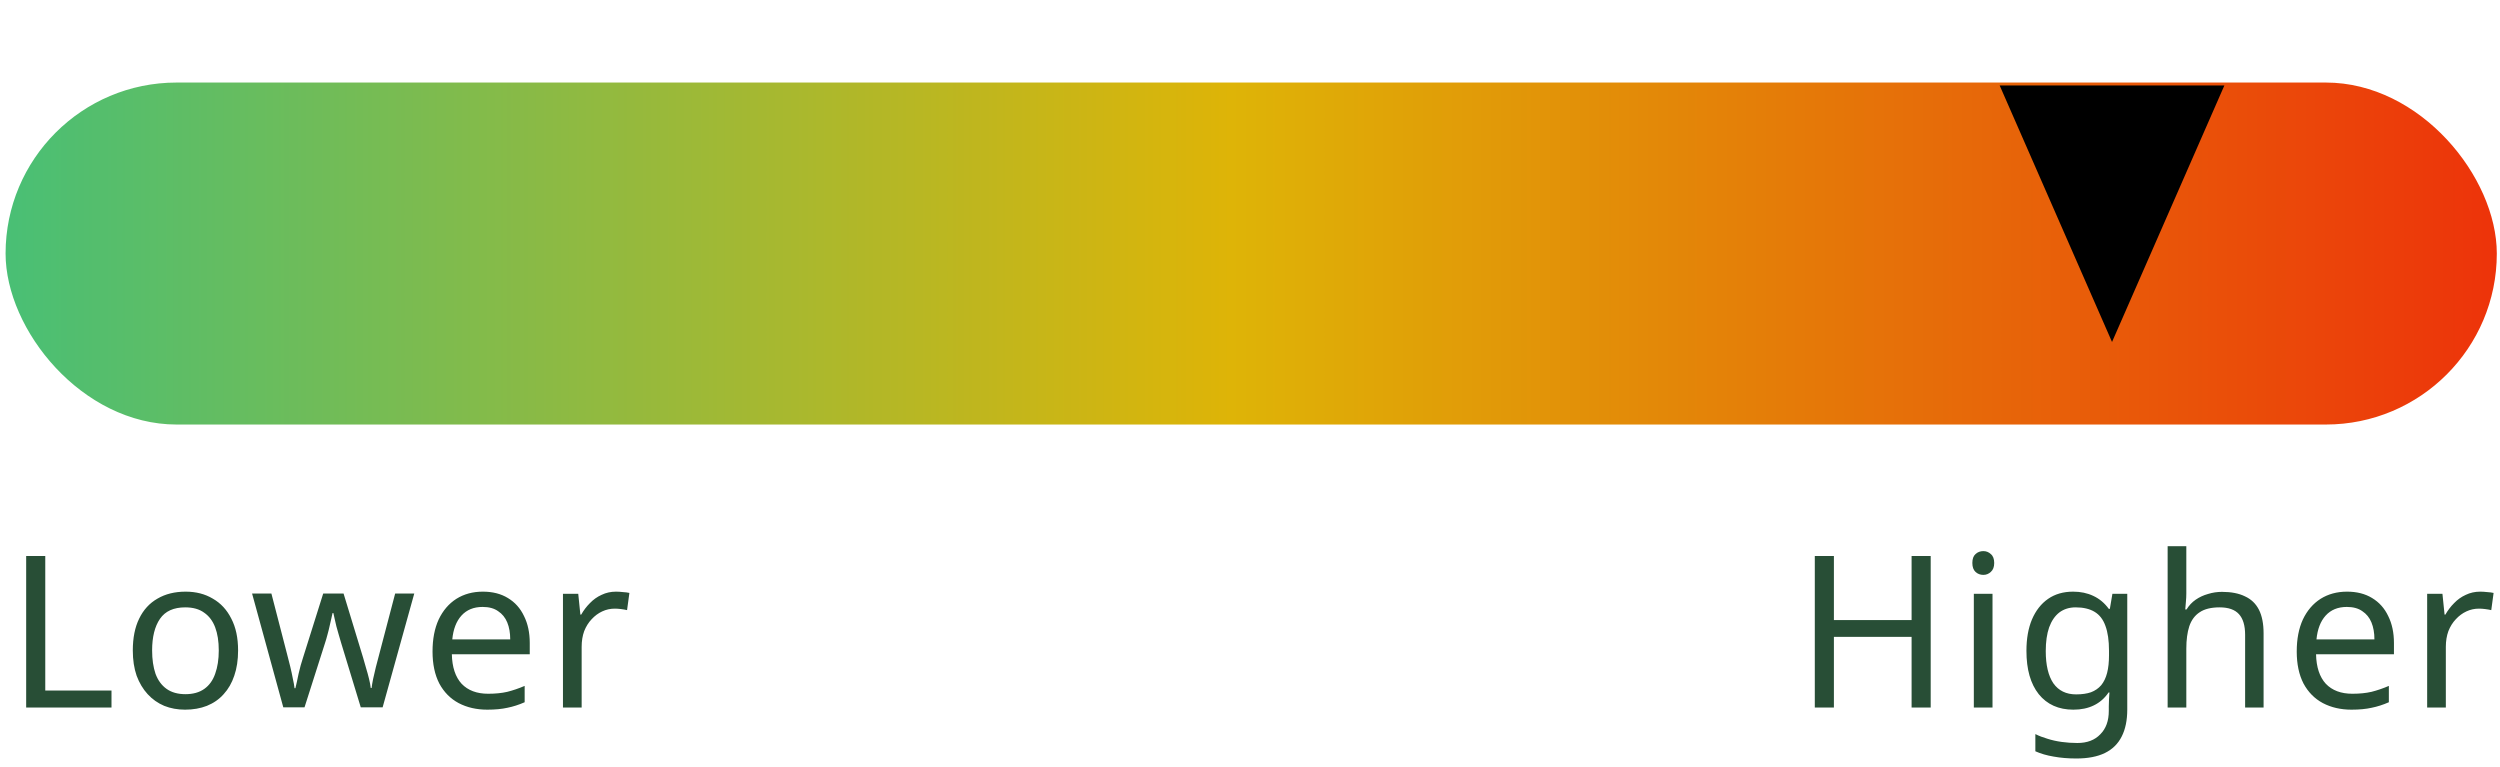
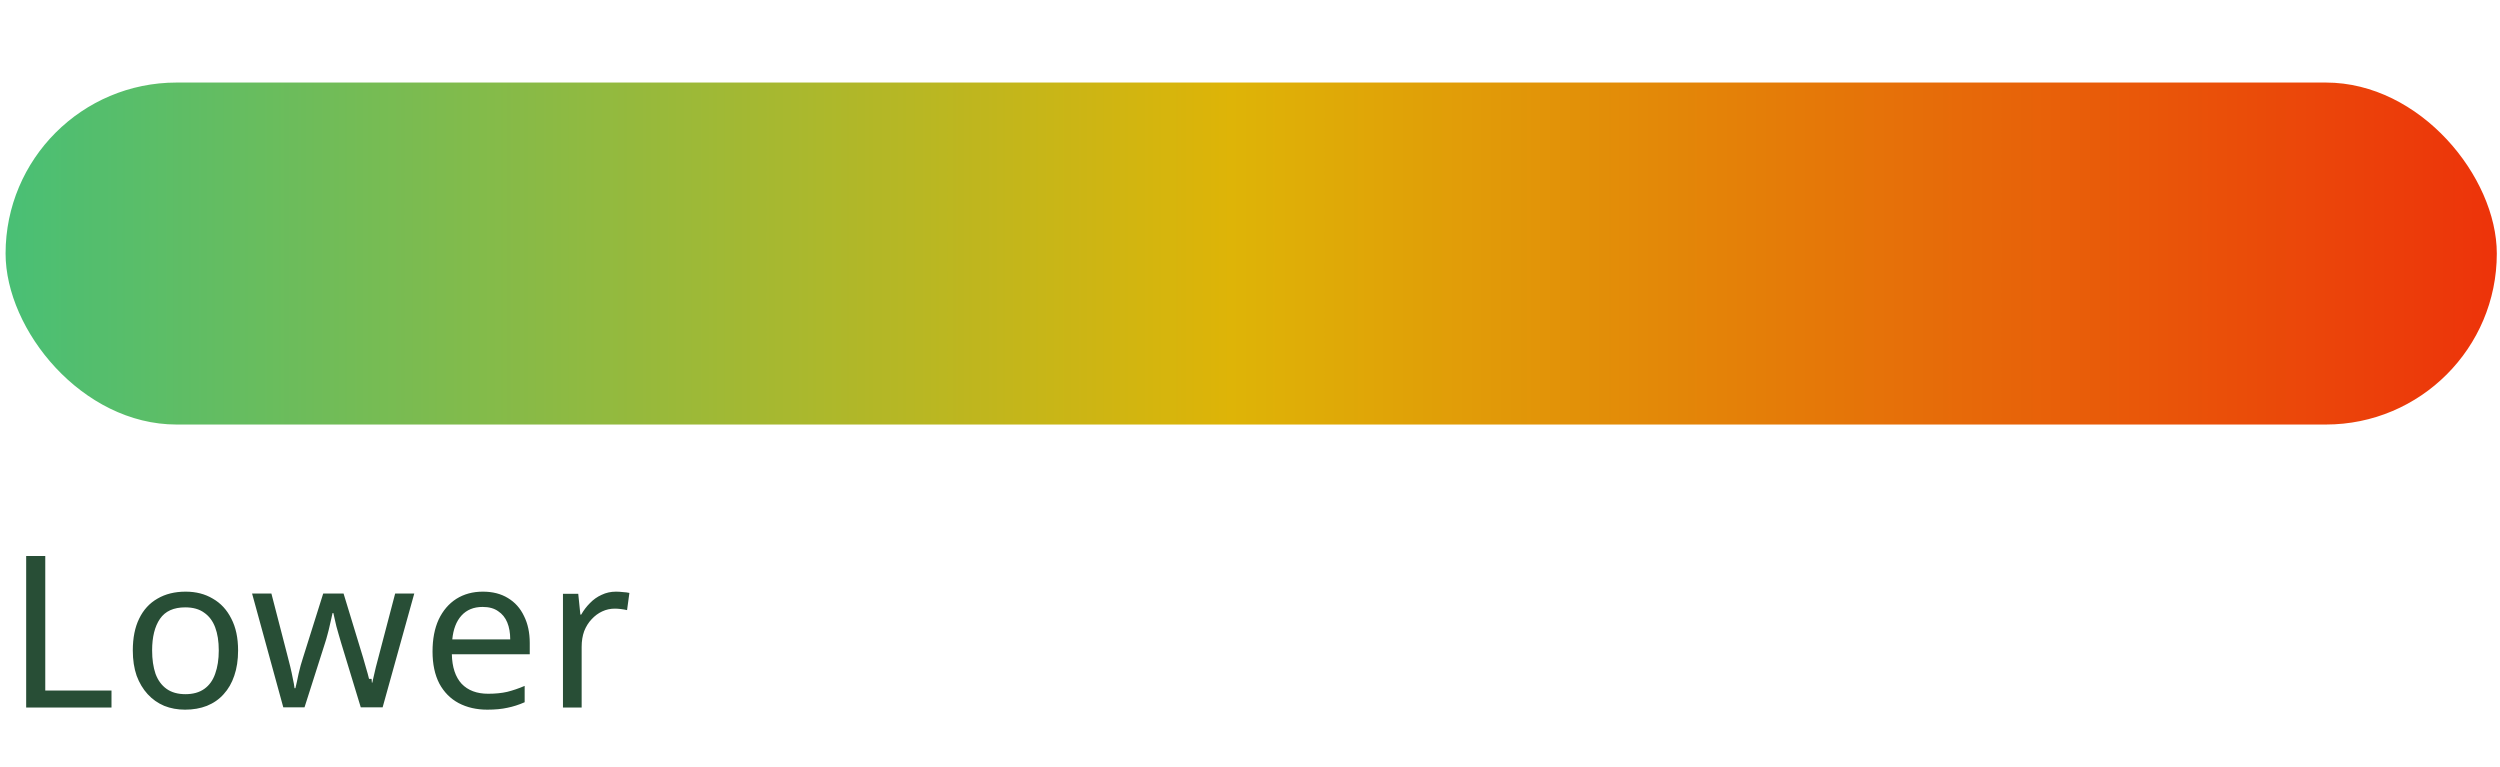
<svg xmlns="http://www.w3.org/2000/svg" width="212" height="65" viewBox="0 0 212 65" fill="none">
-   <path d="M2.219 60V47.148H3.839V58.56H9.455V60H2.219ZM20.19 55.158C20.19 55.962 20.082 56.676 19.866 57.3C19.662 57.912 19.362 58.434 18.966 58.866C18.582 59.298 18.108 59.628 17.544 59.856C16.992 60.072 16.374 60.18 15.69 60.18C15.054 60.18 14.466 60.072 13.926 59.856C13.386 59.628 12.918 59.298 12.522 58.866C12.126 58.434 11.814 57.912 11.586 57.3C11.37 56.676 11.262 55.962 11.262 55.158C11.262 54.09 11.442 53.19 11.802 52.458C12.162 51.714 12.678 51.15 13.35 50.766C14.022 50.37 14.82 50.172 15.744 50.172C16.62 50.172 17.388 50.37 18.048 50.766C18.72 51.15 19.242 51.714 19.614 52.458C19.998 53.19 20.19 54.09 20.19 55.158ZM12.9 55.158C12.9 55.914 12.996 56.574 13.188 57.138C13.392 57.69 13.704 58.116 14.124 58.416C14.544 58.716 15.078 58.866 15.726 58.866C16.374 58.866 16.908 58.716 17.328 58.416C17.748 58.116 18.054 57.69 18.246 57.138C18.45 56.574 18.552 55.914 18.552 55.158C18.552 54.39 18.45 53.736 18.246 53.196C18.042 52.656 17.73 52.242 17.31 51.954C16.902 51.654 16.368 51.504 15.708 51.504C14.724 51.504 14.01 51.828 13.566 52.476C13.122 53.124 12.9 54.018 12.9 55.158ZM28.937 54.546C28.865 54.294 28.793 54.048 28.721 53.808C28.649 53.556 28.583 53.322 28.523 53.106C28.475 52.878 28.427 52.668 28.379 52.476C28.331 52.284 28.295 52.122 28.271 51.99H28.199C28.175 52.122 28.139 52.284 28.091 52.476C28.055 52.668 28.007 52.878 27.947 53.106C27.899 53.334 27.839 53.574 27.767 53.826C27.707 54.066 27.635 54.312 27.551 54.564L25.823 59.982H24.023L21.377 50.334H23.015L24.347 55.482C24.443 55.83 24.533 56.184 24.617 56.544C24.701 56.892 24.773 57.228 24.833 57.552C24.905 57.864 24.953 58.134 24.977 58.362H25.049C25.085 58.218 25.127 58.038 25.175 57.822C25.223 57.606 25.271 57.378 25.319 57.138C25.379 56.898 25.439 56.658 25.499 56.418C25.571 56.178 25.637 55.962 25.697 55.77L27.407 50.334H29.135L30.791 55.77C30.875 56.046 30.959 56.34 31.043 56.652C31.139 56.964 31.223 57.27 31.295 57.57C31.367 57.858 31.415 58.116 31.439 58.344H31.511C31.535 58.14 31.577 57.888 31.637 57.588C31.709 57.276 31.787 56.94 31.871 56.58C31.967 56.208 32.063 55.842 32.159 55.482L33.509 50.334H35.129L32.447 59.982H30.593L28.937 54.546ZM40.945 50.172C41.773 50.172 42.481 50.352 43.069 50.712C43.669 51.072 44.125 51.582 44.437 52.242C44.761 52.89 44.923 53.652 44.923 54.528V55.482H38.317C38.341 56.574 38.617 57.408 39.145 57.984C39.685 58.548 40.435 58.83 41.395 58.83C42.007 58.83 42.547 58.776 43.015 58.668C43.495 58.548 43.987 58.38 44.491 58.164V59.55C43.999 59.766 43.513 59.922 43.033 60.018C42.553 60.126 41.983 60.18 41.323 60.18C40.411 60.18 39.601 59.994 38.893 59.622C38.197 59.25 37.651 58.698 37.255 57.966C36.871 57.222 36.679 56.316 36.679 55.248C36.679 54.192 36.853 53.286 37.201 52.53C37.561 51.774 38.059 51.192 38.695 50.784C39.343 50.376 40.093 50.172 40.945 50.172ZM40.927 51.468C40.171 51.468 39.571 51.714 39.127 52.206C38.695 52.686 38.437 53.358 38.353 54.222H43.267C43.267 53.67 43.183 53.19 43.015 52.782C42.847 52.374 42.589 52.056 42.241 51.828C41.905 51.588 41.467 51.468 40.927 51.468ZM52.239 50.172C52.419 50.172 52.611 50.184 52.816 50.208C53.032 50.22 53.218 50.244 53.373 50.28L53.175 51.738C53.02 51.702 52.846 51.672 52.654 51.648C52.474 51.624 52.3 51.612 52.132 51.612C51.76 51.612 51.406 51.69 51.069 51.846C50.733 52.002 50.434 52.224 50.169 52.512C49.906 52.788 49.696 53.124 49.539 53.52C49.395 53.916 49.324 54.36 49.324 54.852V60H47.739V50.352H49.035L49.215 52.116H49.288C49.492 51.756 49.737 51.432 50.026 51.144C50.313 50.844 50.644 50.61 51.016 50.442C51.388 50.262 51.795 50.172 52.239 50.172Z" fill="#284E36" />
-   <path d="M163.723 60H162.103V54.006H155.515V60H153.895V47.148H155.515V52.584H162.103V47.148H163.723V60ZM168.965 50.352V60H167.381V50.352H168.965ZM168.191 46.734C168.431 46.734 168.641 46.818 168.821 46.986C169.013 47.142 169.109 47.394 169.109 47.742C169.109 48.078 169.013 48.33 168.821 48.498C168.641 48.666 168.431 48.75 168.191 48.75C167.927 48.75 167.705 48.666 167.525 48.498C167.345 48.33 167.255 48.078 167.255 47.742C167.255 47.394 167.345 47.142 167.525 46.986C167.705 46.818 167.927 46.734 168.191 46.734ZM175.802 50.172C176.438 50.172 177.008 50.292 177.512 50.532C178.028 50.772 178.466 51.138 178.826 51.63H178.916L179.132 50.352H180.392V60.162C180.392 61.074 180.236 61.836 179.924 62.448C179.612 63.072 179.138 63.54 178.502 63.852C177.866 64.164 177.056 64.32 176.072 64.32C175.376 64.32 174.734 64.266 174.146 64.158C173.57 64.062 173.054 63.912 172.598 63.708V62.25C172.91 62.406 173.252 62.538 173.624 62.646C173.996 62.766 174.398 62.856 174.83 62.916C175.262 62.976 175.706 63.006 176.162 63.006C176.99 63.006 177.638 62.76 178.106 62.268C178.586 61.788 178.826 61.128 178.826 60.288V59.91C178.826 59.766 178.832 59.562 178.844 59.298C178.856 59.022 178.868 58.83 178.88 58.722H178.808C178.472 59.214 178.052 59.58 177.548 59.82C177.056 60.06 176.48 60.18 175.82 60.18C174.572 60.18 173.594 59.742 172.886 58.866C172.19 57.99 171.842 56.766 171.842 55.194C171.842 54.162 171.998 53.274 172.31 52.53C172.634 51.774 173.09 51.192 173.678 50.784C174.266 50.376 174.974 50.172 175.802 50.172ZM176.018 51.504C175.478 51.504 175.016 51.648 174.632 51.936C174.26 52.224 173.972 52.644 173.768 53.196C173.576 53.748 173.48 54.42 173.48 55.212C173.48 56.4 173.696 57.312 174.128 57.948C174.572 58.572 175.214 58.884 176.054 58.884C176.546 58.884 176.966 58.824 177.314 58.704C177.662 58.572 177.95 58.374 178.178 58.11C178.406 57.834 178.574 57.486 178.682 57.066C178.79 56.646 178.844 56.148 178.844 55.572V55.194C178.844 54.318 178.742 53.61 178.538 53.07C178.346 52.53 178.04 52.134 177.62 51.882C177.2 51.63 176.666 51.504 176.018 51.504ZM185.4 50.334C185.4 50.562 185.388 50.796 185.364 51.036C185.352 51.276 185.334 51.492 185.31 51.684H185.418C185.622 51.348 185.88 51.072 186.192 50.856C186.504 50.64 186.852 50.478 187.236 50.37C187.62 50.25 188.016 50.19 188.424 50.19C189.204 50.19 189.852 50.316 190.368 50.568C190.896 50.808 191.292 51.186 191.556 51.702C191.82 52.218 191.952 52.89 191.952 53.718V60H190.386V53.826C190.386 53.046 190.212 52.464 189.864 52.08C189.516 51.696 188.97 51.504 188.226 51.504C187.506 51.504 186.942 51.642 186.534 51.918C186.126 52.182 185.832 52.578 185.652 53.106C185.484 53.622 185.4 54.258 185.4 55.014V60H183.816V46.32H185.4V50.334ZM199.029 50.172C199.857 50.172 200.565 50.352 201.153 50.712C201.753 51.072 202.209 51.582 202.521 52.242C202.845 52.89 203.007 53.652 203.007 54.528V55.482H196.401C196.425 56.574 196.701 57.408 197.229 57.984C197.769 58.548 198.519 58.83 199.479 58.83C200.091 58.83 200.631 58.776 201.099 58.668C201.579 58.548 202.071 58.38 202.575 58.164V59.55C202.083 59.766 201.597 59.922 201.117 60.018C200.637 60.126 200.067 60.18 199.407 60.18C198.495 60.18 197.685 59.994 196.977 59.622C196.281 59.25 195.735 58.698 195.339 57.966C194.955 57.222 194.763 56.316 194.763 55.248C194.763 54.192 194.937 53.286 195.285 52.53C195.645 51.774 196.143 51.192 196.779 50.784C197.427 50.376 198.177 50.172 199.029 50.172ZM199.011 51.468C198.255 51.468 197.655 51.714 197.211 52.206C196.779 52.686 196.521 53.358 196.437 54.222H201.351C201.351 53.67 201.267 53.19 201.099 52.782C200.931 52.374 200.673 52.056 200.325 51.828C199.989 51.588 199.551 51.468 199.011 51.468ZM210.323 50.172C210.503 50.172 210.695 50.184 210.899 50.208C211.115 50.22 211.301 50.244 211.457 50.28L211.259 51.738C211.103 51.702 210.929 51.672 210.737 51.648C210.557 51.624 210.383 51.612 210.215 51.612C209.843 51.612 209.489 51.69 209.153 51.846C208.817 52.002 208.517 52.224 208.253 52.512C207.989 52.788 207.779 53.124 207.623 53.52C207.479 53.916 207.407 54.36 207.407 54.852V60H205.823V50.352H207.119L207.299 52.116H207.371C207.575 51.756 207.821 51.432 208.109 51.144C208.397 50.844 208.727 50.61 209.099 50.442C209.471 50.262 209.879 50.172 210.323 50.172Z" fill="#284E36" />
+   <path d="M2.219 60V47.148H3.839V58.56H9.455V60H2.219ZM20.19 55.158C20.19 55.962 20.082 56.676 19.866 57.3C19.662 57.912 19.362 58.434 18.966 58.866C18.582 59.298 18.108 59.628 17.544 59.856C16.992 60.072 16.374 60.18 15.69 60.18C15.054 60.18 14.466 60.072 13.926 59.856C13.386 59.628 12.918 59.298 12.522 58.866C12.126 58.434 11.814 57.912 11.586 57.3C11.37 56.676 11.262 55.962 11.262 55.158C11.262 54.09 11.442 53.19 11.802 52.458C12.162 51.714 12.678 51.15 13.35 50.766C14.022 50.37 14.82 50.172 15.744 50.172C16.62 50.172 17.388 50.37 18.048 50.766C18.72 51.15 19.242 51.714 19.614 52.458C19.998 53.19 20.19 54.09 20.19 55.158ZM12.9 55.158C12.9 55.914 12.996 56.574 13.188 57.138C13.392 57.69 13.704 58.116 14.124 58.416C14.544 58.716 15.078 58.866 15.726 58.866C16.374 58.866 16.908 58.716 17.328 58.416C17.748 58.116 18.054 57.69 18.246 57.138C18.45 56.574 18.552 55.914 18.552 55.158C18.552 54.39 18.45 53.736 18.246 53.196C18.042 52.656 17.73 52.242 17.31 51.954C16.902 51.654 16.368 51.504 15.708 51.504C14.724 51.504 14.01 51.828 13.566 52.476C13.122 53.124 12.9 54.018 12.9 55.158ZM28.937 54.546C28.865 54.294 28.793 54.048 28.721 53.808C28.649 53.556 28.583 53.322 28.523 53.106C28.475 52.878 28.427 52.668 28.379 52.476C28.331 52.284 28.295 52.122 28.271 51.99H28.199C28.175 52.122 28.139 52.284 28.091 52.476C28.055 52.668 28.007 52.878 27.947 53.106C27.899 53.334 27.839 53.574 27.767 53.826C27.707 54.066 27.635 54.312 27.551 54.564L25.823 59.982H24.023L21.377 50.334H23.015L24.347 55.482C24.443 55.83 24.533 56.184 24.617 56.544C24.701 56.892 24.773 57.228 24.833 57.552C24.905 57.864 24.953 58.134 24.977 58.362H25.049C25.085 58.218 25.127 58.038 25.175 57.822C25.223 57.606 25.271 57.378 25.319 57.138C25.379 56.898 25.439 56.658 25.499 56.418C25.571 56.178 25.637 55.962 25.697 55.77L27.407 50.334H29.135L30.791 55.77C30.875 56.046 30.959 56.34 31.043 56.652C31.139 56.964 31.223 57.27 31.295 57.57H31.511C31.535 58.14 31.577 57.888 31.637 57.588C31.709 57.276 31.787 56.94 31.871 56.58C31.967 56.208 32.063 55.842 32.159 55.482L33.509 50.334H35.129L32.447 59.982H30.593L28.937 54.546ZM40.945 50.172C41.773 50.172 42.481 50.352 43.069 50.712C43.669 51.072 44.125 51.582 44.437 52.242C44.761 52.89 44.923 53.652 44.923 54.528V55.482H38.317C38.341 56.574 38.617 57.408 39.145 57.984C39.685 58.548 40.435 58.83 41.395 58.83C42.007 58.83 42.547 58.776 43.015 58.668C43.495 58.548 43.987 58.38 44.491 58.164V59.55C43.999 59.766 43.513 59.922 43.033 60.018C42.553 60.126 41.983 60.18 41.323 60.18C40.411 60.18 39.601 59.994 38.893 59.622C38.197 59.25 37.651 58.698 37.255 57.966C36.871 57.222 36.679 56.316 36.679 55.248C36.679 54.192 36.853 53.286 37.201 52.53C37.561 51.774 38.059 51.192 38.695 50.784C39.343 50.376 40.093 50.172 40.945 50.172ZM40.927 51.468C40.171 51.468 39.571 51.714 39.127 52.206C38.695 52.686 38.437 53.358 38.353 54.222H43.267C43.267 53.67 43.183 53.19 43.015 52.782C42.847 52.374 42.589 52.056 42.241 51.828C41.905 51.588 41.467 51.468 40.927 51.468ZM52.239 50.172C52.419 50.172 52.611 50.184 52.816 50.208C53.032 50.22 53.218 50.244 53.373 50.28L53.175 51.738C53.02 51.702 52.846 51.672 52.654 51.648C52.474 51.624 52.3 51.612 52.132 51.612C51.76 51.612 51.406 51.69 51.069 51.846C50.733 52.002 50.434 52.224 50.169 52.512C49.906 52.788 49.696 53.124 49.539 53.52C49.395 53.916 49.324 54.36 49.324 54.852V60H47.739V50.352H49.035L49.215 52.116H49.288C49.492 51.756 49.737 51.432 50.026 51.144C50.313 50.844 50.644 50.61 51.016 50.442C51.388 50.262 51.795 50.172 52.239 50.172Z" fill="#284E36" />
  <rect x="0.473" y="7" width="211.256" height="29" rx="14.5" fill="url(#paint0_linear_1424_1160)" />
-   <path d="M179.1 29L169.573 7.25L188.626 7.25L179.1 29Z" fill="black" />
  <defs>
    <linearGradient id="paint0_linear_1424_1160" x1="0.473" y1="21.5" x2="211.729" y2="21.5" gradientUnits="userSpaceOnUse">
      <stop stop-color="#49BF75" />
      <stop offset="0.492" stop-color="#DEB407" />
      <stop offset="1" stop-color="#ED330A" />
    </linearGradient>
  </defs>
</svg>